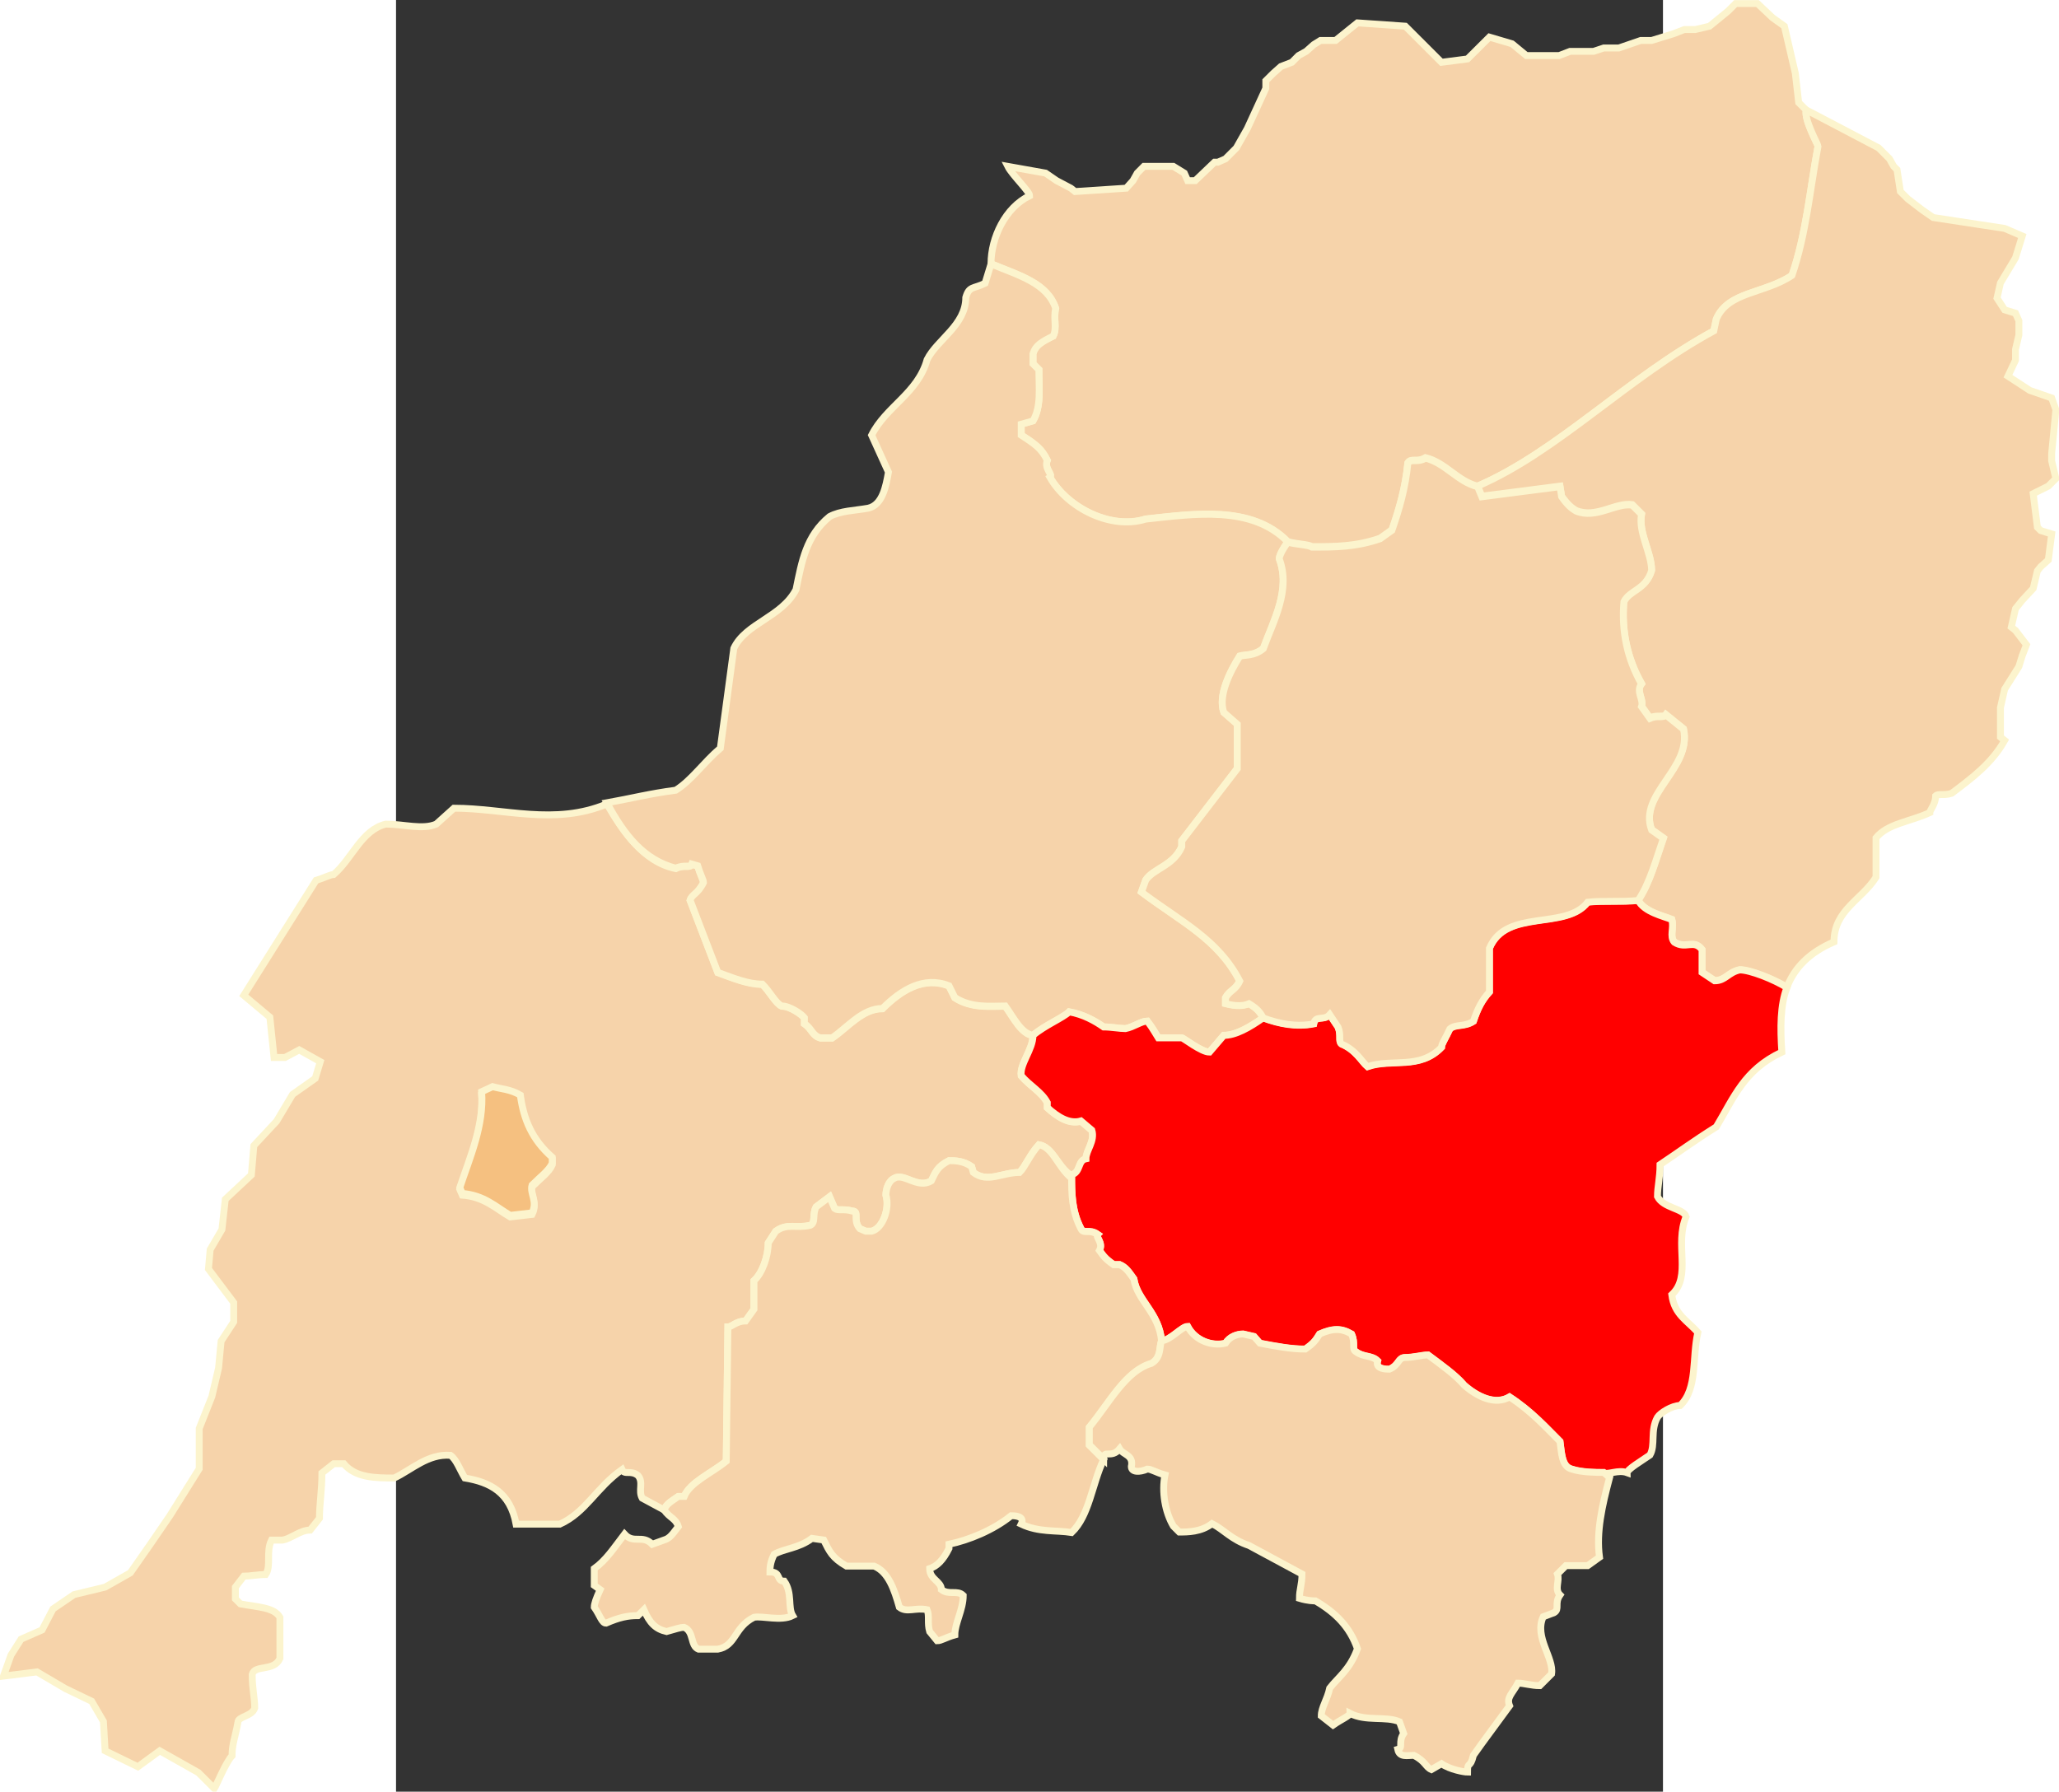
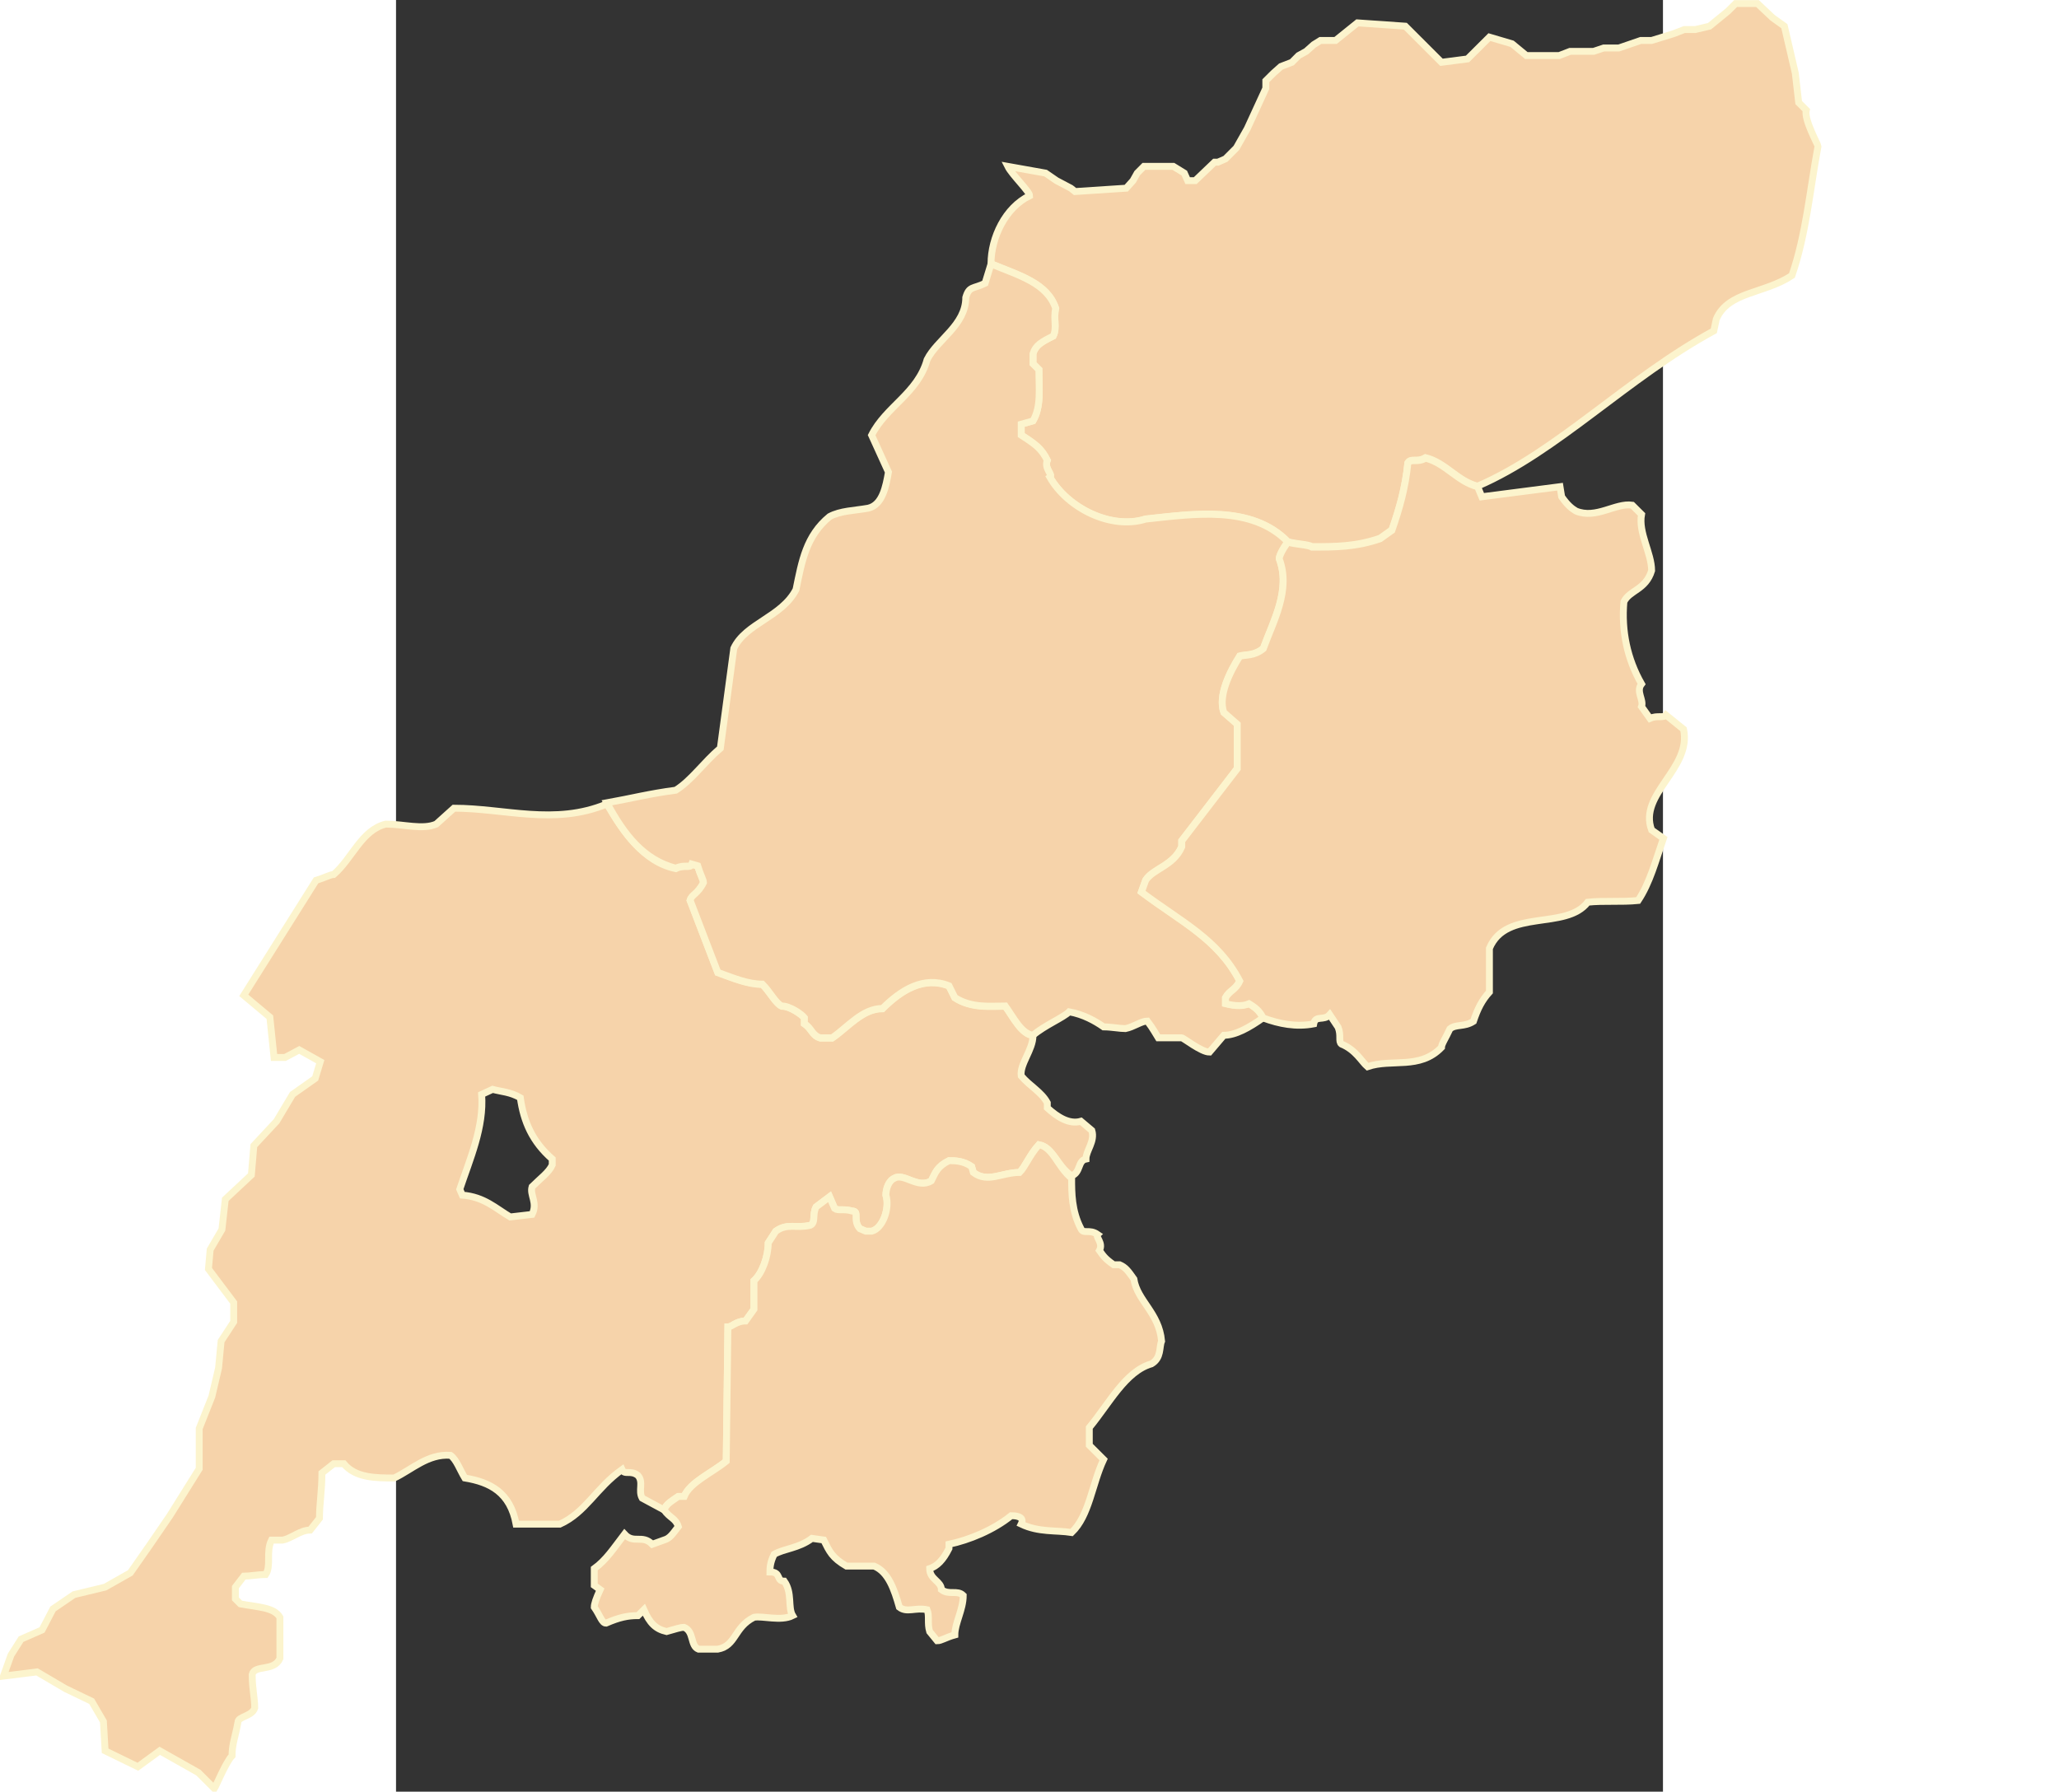
<svg xmlns="http://www.w3.org/2000/svg" xmlns:ns1="http://sodipodi.sourceforge.net/DTD/sodipodi-0.dtd" xmlns:ns2="http://www.inkscape.org/namespaces/inkscape" xml:space="preserve" width="750" height="652.673" style="shape-rendering:geometricPrecision; text-rendering:geometricPrecision; image-rendering:optimizeQuality; fill-rule:evenodd; clip-rule:evenodd" viewBox="0 0 210 297" id="svg2" ns1:version="0.32" ns2:version="0.45.1" ns1:docname="POL powiat wilejski map.svg" ns2:output_extension="org.inkscape.output.svg.inkscape" ns1:docbase="C:\Users\Mistrz\Desktop\powiaty\wileńskie" version="1.0">
  <rect x="0" y="0" width="210" height="297" fill="#333333" stroke="none" />
  <ns1:namedview ns2:window-height="575" ns2:window-width="867" ns2:pageshadow="2" ns2:pageopacity="0.0" guidetolerance="10.0" gridtolerance="10.0" objecttolerance="10.0" borderopacity="1.0" bordercolor="#666666" pagecolor="#ffffff" id="base" ns2:zoom="0.57762503" ns2:cx="375" ns2:cy="326.33627" ns2:window-x="161" ns2:window-y="161" ns2:current-layer="svg2" />
  <defs id="defs4">
    <style type="text/css" id="style6">
   
    .str0 {stroke:#FCF4CD;stroke-width:0.706}
    .fil1 {fill:#F5C080}
    .fil0 {fill:#F6D3AA}
   
  </style>
    <marker id="ArrowEnd" viewBox="0 0 10 10" refX="0" refY="5" markerUnits="strokeWidth" markerWidth="4" markerHeight="3" orient="auto">
      <path d="M 0,0 L 10,5 L 0,10 L 0,0 z " id="path7" />
    </marker>
    <marker id="ArrowStart" viewBox="0 0 10 10" refX="10" refY="5" markerUnits="strokeWidth" markerWidth="4" markerHeight="3" orient="auto">
      <path d="M 10,0 L 0,5 L 10,10 L 10,0 z " id="path2179" />
    </marker>
  </defs>
  <g id="Warstwa_x0020_1" transform="matrix(1.62,0,0,1.62,-65.073,-92.033)">
    <path class="fil0 str0" d="M 150.833,106.559 C 159.003,103.037 166.14,95.48 175,90.666 L 175.254,89.467 C 176.458,86.631 180.159,86.89 182.996,85.001 C 184.46,80.706 184.804,76.411 185.663,71.776 C 185.663,71.601 184.2,69.024 184.46,68.079 L 183.685,67.306 L 183.34,64.303 L 182.221,59.489 L 181.018,58.63 L 179.47,57.172 L 177.233,57.172 L 176.458,57.945 L 174.565,59.489 L 173.107,59.833 L 171.988,59.833 L 170.87,60.263 L 169.751,60.608 L 168.637,60.952 L 167.518,60.952 L 165.281,61.721 L 163.733,61.721 L 162.7,62.066 L 160.291,62.066 L 159.178,62.496 L 155.822,62.496 L 154.359,61.292 L 152.041,60.608 L 149.799,62.841 L 147.136,63.185 L 143.436,59.489 L 138.537,59.15 L 136.3,60.952 L 134.751,60.952 L 134.061,61.381 L 133.292,62.066 L 132.513,62.496 L 131.829,63.185 L 130.711,63.614 L 129.936,64.303 L 129.163,65.073 L 129.163,65.847 L 127.269,69.967 L 126.151,71.946 L 125.036,73.065 L 124.263,73.405 L 123.918,73.405 L 121.94,75.296 L 121.167,75.296 L 120.822,74.523 L 119.703,73.834 L 116.691,73.834 L 116.007,74.523 L 115.573,75.296 L 114.883,76.066 L 109.644,76.411 L 109.21,76.066 L 107.752,75.296 L 106.628,74.523 L 102.763,73.834 C 103.192,74.693 105,76.411 105,76.841 C 102.503,78.043 101.044,81.136 101.044,83.798 C 103.965,85.001 106.803,85.77 107.662,88.349 C 107.407,89.467 107.836,90.326 107.407,91.185 C 106.204,91.785 105.599,92.129 105.34,92.988 L 105.34,94.016 L 105.944,94.617 C 105.944,96.509 106.204,98.397 105.34,99.861 L 104.135,100.205 L 104.135,101.319 C 105.599,102.264 106.204,102.694 106.803,103.896 C 106.458,104.755 107.407,105.355 107.063,105.614 C 108.865,108.791 113.341,111.024 116.866,109.911 C 121.766,109.39 127.699,108.447 131.4,112.228 C 132.259,112.488 133.462,112.488 133.891,112.742 C 136.3,112.742 138.367,112.742 140.858,111.883 L 142.062,111.024 C 142.837,108.791 143.436,106.729 143.696,104.152 C 144.04,103.637 144.645,104.152 145.504,103.637 C 147.566,104.152 148.77,106.044 150.833,106.559 L 150.833,106.559 z " id="path10" style="fill:#f6d3aa;stroke:#fcf4cd;stroke-width:0.706;fill-opacity:1" />
-     <path class="fil0 str0" d="M 204.756,132.577 C 203.462,134.9 201.4,136.442 199.337,137.987 C 198.558,138.246 197.964,137.987 197.699,138.246 C 197.699,139.105 197.1,139.705 197.1,139.964 C 195.037,140.907 192.8,141.083 191.597,142.541 C 191.597,144 191.597,145.374 191.597,146.577 C 190.133,148.894 187.296,149.928 187.296,153.19 C 184.714,154.309 183.256,155.857 182.481,157.831 C 181.103,156.97 178.696,156.027 177.663,156.027 C 176.458,156.281 176.203,157.14 175.084,157.14 L 173.796,156.281 C 173.796,155.682 173.796,154.823 173.796,153.964 C 172.933,152.845 172.163,153.964 170.955,153.19 C 170.44,152.591 170.955,151.732 170.7,150.873 C 169.841,150.528 167.863,150.098 167.258,148.894 C 168.463,147.092 169.062,144.774 169.841,142.541 L 168.637,141.682 C 167.258,137.987 172.763,135.41 171.904,131.378 L 170.096,129.914 C 169.841,130.26 169.236,129.914 168.463,130.26 L 167.604,129.055 C 167.863,128.366 166.999,127.507 167.604,126.738 C 166.14,124.161 165.54,121.324 165.8,118.317 C 166.399,117.118 168.033,117.118 168.637,115.145 C 168.637,113.338 167.258,111.28 167.604,109.387 L 166.655,108.442 C 164.937,108.183 162.959,109.9 160.896,109.041 C 160.467,108.782 160.032,108.442 159.432,107.583 L 159.262,106.554 L 151.262,107.583 L 150.833,106.554 C 159.003,103.034 166.14,95.472 175,90.667 L 175.254,89.463 C 176.458,86.626 180.159,86.885 182.996,84.992 C 184.46,80.697 184.804,76.406 185.663,71.767 C 185.663,71.592 184.2,69.019 184.46,68.07 L 185.149,68.42 L 191.856,71.941 L 192.97,73.056 L 193.404,73.829 L 193.744,74.169 L 194.088,76.406 L 194.863,77.176 L 196.325,78.294 L 197.444,79.069 L 204.756,80.183 L 206.56,80.957 L 205.87,83.194 L 204.327,85.767 L 203.977,87.315 L 204.756,88.514 L 205.87,88.859 L 206.214,89.632 L 206.214,91.091 L 205.87,92.555 L 205.87,93.668 L 205.096,95.302 L 207.333,96.76 L 209.57,97.535 L 210,98.737 L 209.57,103.204 L 209.57,103.977 L 210,105.781 L 209.57,106.21 L 209.226,106.554 L 207.678,107.323 L 208.108,110.761 L 208.452,111.105 L 209.57,111.45 L 209.226,114.111 L 208.452,114.796 L 208.108,115.23 L 207.678,117.028 L 206.56,118.232 L 205.87,119.091 L 205.441,120.979 L 205.87,121.324 L 206.989,122.787 L 206.56,123.901 L 206.214,125.02 L 204.756,127.337 L 204.327,129.225 L 204.327,132.232 L 204.756,132.577 L 204.756,132.577 z " id="path12" style="fill:#f6d3aa;stroke:#fcf4cd;stroke-width:0.706" />
    <path class="fil0 str0" d="M 51.85,181.336 C 50.388,180.477 49.184,179.273 46.951,179.103 L 46.691,178.504 C 47.725,175.411 49.184,172.145 48.928,168.799 L 50.048,168.28 C 50.991,168.535 51.85,168.535 52.885,169.139 C 53.224,171.546 54.087,173.609 56.151,175.411 L 56.151,176.012 C 55.806,176.786 54.947,177.385 54.087,178.244 C 53.828,179.103 54.692,179.878 54.087,181.077 L 51.85,181.336 z M 67.588,211.314 L 65.355,210.11 C 64.921,209.337 65.525,208.477 64.921,207.788 C 64.147,207.188 63.547,207.788 63.288,207.188 C 60.625,209.077 59.592,211.568 56.925,212.773 C 55.292,212.773 53.828,212.773 52.455,212.773 C 51.85,209.51 49.788,208.477 47.21,208.048 C 46.691,207.188 46.347,206.159 45.742,205.729 C 43.425,205.555 41.791,207.188 39.984,208.048 C 38.092,208.048 36.029,208.048 34.824,206.588 L 33.791,206.588 L 32.587,207.533 C 32.587,209.337 32.333,210.709 32.333,212.173 L 31.384,213.376 C 30.355,213.376 29.491,214.231 28.548,214.405 L 27.428,214.405 C 26.828,215.609 27.428,217.067 26.828,217.927 C 26.055,217.927 25.191,218.096 24.591,218.096 L 23.732,219.215 L 23.732,220.419 L 24.247,220.933 C 26.055,221.273 27.687,221.273 28.288,222.307 C 28.288,223.766 28.288,225.224 28.288,226.512 C 27.687,227.891 25.71,227.117 25.45,228.146 C 25.45,229.609 25.71,230.553 25.71,231.582 C 25.45,232.441 23.992,232.441 23.992,233.046 C 23.732,234.504 23.388,235.274 23.388,236.477 C 22.784,237.076 21.751,239.569 21.581,239.828 L 19.947,238.195 L 15.992,235.963 L 13.753,237.595 L 10.403,235.963 L 10.228,232.956 L 9.025,230.893 L 6.357,229.609 L 3.436,227.891 L 3.1086245e-015,228.32 L 0.769,226.173 L 1.802,224.54 L 3.95,223.596 L 5.068,221.448 L 7.217,219.984 L 10.403,219.215 L 12.984,217.752 L 14.963,214.92 L 17.025,211.913 L 20.031,207.103 L 20.031,202.978 L 21.325,199.716 L 22.01,196.799 L 22.27,194.047 L 23.558,192.075 L 23.558,190.096 L 20.976,186.66 L 21.151,184.682 L 22.354,182.625 L 22.699,179.532 L 25.366,177.041 L 25.62,174.039 L 27.943,171.546 L 29.581,168.799 L 31.898,167.165 L 32.417,165.447 L 30.266,164.244 L 28.807,165.018 L 27.687,165.018 L 27.258,160.893 L 24.591,158.66 L 31.984,146.897 C 32.847,146.637 33.452,146.294 33.791,146.294 C 35.685,144.66 36.633,141.743 39.125,141.138 C 40.928,141.138 42.906,141.743 44.284,141.138 L 46.092,139.51 C 51.251,139.51 56.41,141.308 61.74,139.077 C 63.372,141.827 65.441,145.005 68.791,145.694 C 69.65,145.265 70.255,145.694 70.425,145.265 L 71.029,145.435 C 71.289,146.294 71.629,146.897 71.629,147.153 C 71.029,148.356 70.425,148.356 70.255,148.955 L 73.091,156.342 C 74.729,156.941 76.187,157.546 77.651,157.546 C 78.426,158.32 79.025,159.518 79.629,159.778 C 80.488,159.778 81.692,160.638 81.951,160.978 L 81.951,161.582 C 82.725,162.097 82.725,162.786 83.584,163.04 L 84.788,163.04 C 86.422,161.927 87.884,160.034 89.947,160.034 C 91.841,158.146 94.162,156.687 96.745,157.716 L 97.344,158.919 C 99.062,160.034 101.045,159.778 102.503,159.778 C 103.366,160.978 104.136,162.611 105.34,162.786 C 105.34,164.244 103.966,165.703 104.136,166.906 C 105,167.94 106.204,168.535 106.804,169.654 L 106.804,170.173 C 107.837,171.116 109.041,171.891 110.244,171.546 L 111.362,172.49 C 111.707,173.609 110.759,174.552 110.759,175.411 C 109.9,175.583 110.244,176.786 109.295,177.125 C 107.837,176.182 107.407,174.208 105.945,173.949 C 105,174.982 104.565,176.182 103.966,176.786 C 102.158,176.786 100.7,177.9 99.237,176.786 L 99.062,176.182 C 98.203,175.583 97.344,175.583 96.745,175.583 C 95.536,176.182 95.366,176.786 94.937,177.644 C 93.559,178.504 92.1,176.786 91.15,177.385 C 90.551,177.644 90.291,178.504 90.291,179.103 C 90.721,180.477 89.947,182.539 88.829,182.798 L 88.229,182.798 L 87.625,182.539 C 86.851,181.68 87.625,180.737 86.851,180.737 C 85.992,180.477 85.388,180.737 85.048,180.477 L 84.528,179.273 L 83.154,180.307 C 82.725,181.077 83.154,181.935 82.551,182.195 C 81.093,182.539 80.234,181.935 79.025,182.798 L 78.251,183.999 C 78.251,185.371 77.651,187.089 76.792,187.864 C 76.792,189.067 76.792,189.926 76.792,190.785 L 75.933,191.985 C 74.984,191.985 74.555,192.589 74.126,192.589 L 73.956,206.329 C 72.492,207.533 70.255,208.477 69.65,209.936 L 69.05,209.936 C 68.192,210.539 67.848,210.709 67.588,211.314 L 67.588,211.314 z " id="path14" style="fill:#f6d3aa;stroke:#fcf4cd;stroke-width:0.706;fill-opacity:1" />
    <path class="fil0 str0" d="M 101.045,83.817 C 103.966,85.021 106.804,85.794 107.663,88.371 C 107.407,89.486 107.837,90.345 107.407,91.204 C 106.204,91.803 105.6,92.147 105.34,93.008 L 105.34,94.037 L 105.945,94.64 C 105.945,96.528 106.204,98.416 105.34,99.88 L 104.136,100.219 L 104.136,101.338 C 105.6,102.283 106.204,102.712 106.804,103.915 C 106.459,104.774 107.407,105.374 107.063,105.633 C 108.866,108.811 113.341,111.043 116.867,109.929 C 121.767,109.414 127.699,108.466 131.4,112.247 C 130.801,113.106 130.536,113.705 130.536,113.965 C 131.744,117.141 129.936,120.318 128.904,123.154 C 127.959,123.924 127.1,123.754 126.495,123.924 C 125.466,125.557 124.263,127.964 124.863,129.682 L 126.241,130.887 C 126.241,132.52 126.241,133.979 126.241,135.437 L 120.562,142.824 L 120.562,143.424 C 119.704,145.401 117.636,145.655 116.867,146.86 L 116.437,148.064 C 120.562,151.155 124.263,152.873 126.495,157.169 C 126.066,158.112 125.466,158.112 125.037,158.887 L 125.037,159.487 C 126.066,159.746 126.84,159.746 127.445,159.487 C 128.304,160 128.558,160.345 128.904,160.945 C 127.445,161.978 126.066,162.747 124.863,162.747 L 123.399,164.467 C 122.545,164.467 120.738,163.007 120.562,163.007 C 119.704,163.007 118.844,163.007 118.155,163.007 C 117.986,162.747 117.636,162.064 117.037,161.289 C 116.437,161.289 115.663,161.888 114.8,162.064 C 114.2,162.064 113.341,161.888 112.567,161.888 C 111.707,161.289 110.503,160.605 109.041,160.345 C 108.436,160.945 106.544,161.718 105.34,162.747 C 104.136,162.577 103.366,160.945 102.503,159.746 C 101.045,159.746 99.062,160 97.344,158.887 L 96.745,157.683 C 94.162,156.65 91.841,158.112 89.948,160 C 87.884,160 86.422,161.888 84.788,163.007 L 83.584,163.007 C 82.725,162.747 82.725,162.064 81.952,161.544 L 81.952,160.945 C 81.692,160.605 80.488,159.746 79.629,159.746 C 79.025,159.487 78.426,158.282 77.651,157.513 C 76.188,157.513 74.729,156.91 73.091,156.31 L 70.255,148.923 C 70.425,148.318 71.029,148.318 71.629,147.114 C 71.629,146.86 71.289,146.26 71.029,145.401 L 70.425,145.226 C 70.255,145.655 69.65,145.226 68.791,145.655 C 65.525,144.797 63.547,142.309 61.74,138.958 C 64.147,138.528 66.124,138.014 68.791,137.669 C 70.425,136.64 71.629,134.838 73.351,133.374 L 74.729,123.154 C 75.933,120.577 79.629,119.974 81.093,117.141 C 81.692,114.224 82.126,111.647 84.529,109.67 C 85.647,109.07 87.025,109.07 88.489,108.811 C 89.948,108.466 90.291,106.578 90.551,105.119 L 88.829,101.338 C 90.291,98.416 93.559,97.043 94.507,93.611 C 95.536,91.548 98.463,90.085 98.463,87.253 C 98.808,86.05 99.237,86.394 100.44,85.794 L 101.045,83.817 L 101.045,83.817 z " id="path16" style="fill:#f6d3aa;stroke:#fcf4cd;stroke-width:0.706;fill-opacity:1" />
-     <path class="fil0 str0" d="M 168.463,205.701 C 167.604,206.3 166.14,207.159 166.14,207.505 C 165.197,207.159 164.163,207.764 163.733,207.505 C 162.96,207.505 161.496,207.505 160.467,207.159 C 159.433,206.9 159.433,205.527 159.263,204.328 C 157.8,202.87 156.337,201.236 154.103,199.772 C 152.641,200.631 150.833,199.772 149.459,198.569 C 148.6,197.541 147.137,196.512 145.758,195.483 C 145.159,195.483 144.3,195.737 143.437,195.737 C 142.662,195.737 142.838,196.512 141.809,196.941 C 141.459,196.941 140.345,196.941 140.599,196.082 C 140,195.483 139.137,195.737 138.367,195.133 C 137.932,194.878 138.367,194.279 137.932,193.33 C 136.903,192.73 136.04,192.73 134.666,193.33 C 134.237,194.019 134.061,194.279 133.202,194.878 C 131.744,194.878 130.366,194.618 128.558,194.279 L 127.959,193.589 L 126.84,193.33 C 126.241,193.33 125.466,193.589 125.037,194.279 C 123.659,194.618 121.941,194.019 121.167,192.555 C 120.562,192.555 119.358,194.019 118.499,194.019 C 118.24,191.097 116.008,189.898 115.663,187.666 C 115.059,186.807 114.8,186.462 114.2,186.202 L 113.595,186.202 C 112.736,185.603 112.566,185.343 112.137,184.744 C 112.566,183.969 111.707,183.37 111.962,183.11 C 111.103,182.511 110.503,183.11 110.244,182.511 C 109.295,180.708 109.295,178.815 109.295,177.012 C 110.244,176.757 109.9,175.553 110.759,175.383 C 110.759,174.524 111.707,173.576 111.362,172.462 L 110.244,171.514 C 109.041,171.863 107.837,171.084 106.804,170.139 L 106.804,169.63 C 106.204,168.511 105,167.906 104.136,166.877 C 103.966,165.675 105.34,164.216 105.34,162.758 C 106.544,161.723 108.436,160.954 109.041,160.349 C 110.503,160.609 111.707,161.294 112.566,161.897 C 113.341,161.897 114.2,162.067 114.8,162.067 C 115.663,161.897 116.437,161.294 117.037,161.294 C 117.636,162.067 117.985,162.758 118.155,163.012 C 118.844,163.012 119.703,163.012 120.562,163.012 C 120.738,163.012 122.545,164.47 123.399,164.47 L 124.863,162.758 C 126.066,162.758 127.445,161.983 128.904,160.954 C 130.536,161.554 132.259,161.897 134.061,161.554 C 134.237,160.609 135.096,161.294 135.701,160.609 L 136.56,161.897 C 136.903,162.758 136.56,163.357 136.903,163.617 C 138.367,164.216 138.967,165.419 139.566,165.934 C 142.063,165.075 144.899,166.278 147.137,163.957 C 147.137,163.617 147.566,163.012 147.995,162.067 C 148.6,161.554 149.459,161.897 150.404,161.294 C 150.833,160.005 151.263,159.146 152.042,158.292 C 152.042,156.919 152.042,155.455 152.042,153.821 C 153.76,149.702 159.862,152.019 162.099,149.097 C 163.733,148.927 165.541,149.097 167.259,148.927 C 167.863,150.131 169.841,150.555 170.7,150.904 C 170.956,151.759 170.44,152.618 170.956,153.222 C 172.164,153.991 172.933,152.878 173.796,153.991 C 173.796,154.856 173.796,155.714 173.796,156.314 L 175.085,157.173 C 176.203,157.173 176.459,156.314 177.663,156.06 C 178.696,156.06 181.103,157.003 182.481,157.858 C 181.792,159.666 181.792,161.983 181.962,164.47 C 178.097,166.278 177.064,169.111 175.255,172.117 C 172.933,173.576 171.299,174.78 169.497,175.983 C 169.497,177.357 169.236,178.216 169.236,179.245 C 169.841,180.449 171.904,180.449 172.164,181.308 C 170.956,184.144 172.763,187.406 170.7,189.294 C 170.956,191.356 172.334,191.956 173.367,193.16 C 172.763,195.737 173.367,198.913 171.559,200.631 C 170.7,200.631 169.497,201.406 169.236,201.835 C 168.463,203.21 169.062,204.668 168.463,205.701 L 168.463,205.701 z " id="path18" style="fill:#ff0000;stroke:#fcf4cd;stroke-width:0.706;fill-opacity:1" />
    <path class="fil0 str0" d="M 128.904,160.982 C 128.559,160.379 128.305,160.039 127.446,159.518 C 126.841,159.778 126.066,159.778 125.037,159.518 L 125.037,158.919 C 125.467,158.145 126.066,158.145 126.496,157.201 C 124.264,152.911 120.563,151.188 116.438,148.096 L 116.867,146.897 C 117.637,145.694 119.704,145.434 120.563,143.461 L 120.563,142.856 L 126.241,135.469 C 126.241,134.011 126.241,132.552 126.241,130.92 L 124.863,129.715 C 124.264,128.001 125.467,125.594 126.496,123.962 C 127.1,123.792 127.959,123.962 128.904,123.187 C 129.937,120.355 131.745,117.178 130.536,113.998 C 130.536,113.742 130.801,113.139 131.401,112.284 C 132.26,112.538 133.463,112.538 133.892,112.799 C 136.3,112.799 138.368,112.799 140.859,111.939 L 142.063,111.08 C 142.838,108.848 143.437,106.785 143.697,104.208 C 144.041,103.693 144.646,104.208 145.505,103.693 C 147.566,104.208 148.771,106.101 150.834,106.611 L 151.263,107.644 L 159.263,106.611 L 159.433,107.644 C 160.033,108.503 160.468,108.848 160.897,109.102 C 162.96,109.961 164.938,108.243 166.656,108.503 L 167.605,109.447 C 167.259,111.335 168.637,113.398 168.637,115.201 C 168.034,117.178 166.4,117.178 165.801,118.383 C 165.541,121.385 166.141,124.222 167.605,126.799 C 167,127.568 167.864,128.427 167.605,129.116 L 168.464,130.32 C 169.237,129.975 169.842,130.32 170.097,129.975 L 171.905,131.434 C 172.764,135.469 167.259,138.047 168.637,141.743 L 169.842,142.596 C 169.063,144.835 168.464,147.152 167.259,148.955 C 165.541,149.13 163.734,148.955 162.1,149.13 C 159.863,152.047 153.76,149.729 152.042,153.85 C 152.042,155.483 152.042,156.941 152.042,158.319 C 151.263,159.178 150.834,160.039 150.404,161.322 C 149.46,161.927 148.601,161.581 147.996,162.097 C 147.566,163.04 147.137,163.645 147.137,163.988 C 144.9,166.306 142.063,165.103 139.567,165.962 C 138.967,165.447 138.368,164.244 136.904,163.645 C 136.56,163.385 136.904,162.786 136.56,161.927 L 135.701,160.638 C 135.096,161.322 134.237,160.638 134.062,161.581 C 132.26,161.927 130.536,161.581 128.904,160.982 L 128.904,160.982 z " id="path20" style="fill:#f6d3aa;stroke:#fcf4cd;stroke-width:0.706" />
    <path class="fil0 str0" d="M 112.566,206.155 L 111.102,204.697 C 111.102,203.752 111.102,203.233 111.102,202.889 C 113.165,200.396 114.799,197.134 117.466,196.365 C 118.499,195.761 118.239,194.647 118.499,194.043 C 118.239,191.125 116.007,189.922 115.662,187.689 C 115.059,186.83 114.799,186.486 114.2,186.227 L 113.595,186.227 C 112.736,185.627 112.566,185.368 112.136,184.768 C 112.566,183.994 111.707,183.394 111.961,183.135 C 111.102,182.535 110.503,183.135 110.243,182.535 C 109.295,180.732 109.295,178.844 109.295,177.381 C 107.836,176.182 107.407,174.203 105.944,173.944 C 105,174.978 104.565,176.182 103.965,176.782 C 102.158,176.782 100.699,177.895 99.237,176.782 L 99.061,176.182 C 98.203,175.578 97.344,175.578 96.744,175.578 C 95.536,176.182 95.366,176.782 94.936,177.641 C 93.558,178.5 92.1,176.782 91.15,177.381 C 90.55,177.641 90.291,178.5 90.291,179.099 C 90.72,180.472 89.947,182.535 88.829,182.795 L 88.229,182.795 L 87.624,182.535 C 86.851,181.676 87.624,180.732 86.851,180.732 C 85.992,180.472 85.387,180.732 85.047,180.472 L 84.528,179.269 L 83.154,180.302 C 82.725,181.077 83.154,181.93 82.55,182.19 C 81.092,182.535 80.233,181.93 79.025,182.795 L 78.25,183.994 C 78.25,185.368 77.651,187.086 76.792,187.859 C 76.792,189.063 76.792,189.922 76.792,190.776 L 75.933,191.98 C 74.984,191.98 74.555,192.585 74.125,192.585 L 73.955,206.325 C 72.491,207.528 70.254,208.472 69.65,209.936 L 69.05,209.936 C 68.191,210.536 67.847,210.706 67.588,211.309 C 68.191,212.168 68.79,212.168 69.05,213.023 C 68.451,213.796 68.191,214.226 67.588,214.396 L 66.383,214.831 C 65.355,213.796 64.496,214.831 63.547,213.796 C 62.428,215.26 61.654,216.459 60.451,217.323 C 60.451,218.093 60.451,218.607 60.451,219.036 L 61.054,219.471 C 60.625,220.41 60.451,220.929 60.451,221.269 C 61.054,222.132 61.224,222.901 61.654,222.901 C 63.032,222.302 63.892,222.132 64.921,222.132 L 65.524,221.529 C 66.124,222.901 66.729,223.506 67.847,223.762 C 68.79,223.506 69.225,223.331 69.65,223.331 C 70.684,223.762 70.254,225.22 71.113,225.564 C 71.628,225.564 72.147,225.564 73.091,225.564 C 74.984,225.22 74.729,223.331 76.792,222.302 C 77.651,222.132 79.544,222.732 80.747,222.132 C 80.233,221.269 80.747,219.811 79.888,218.607 C 79.025,218.607 79.628,217.663 78.425,217.663 C 78.425,217.323 78.425,216.719 78.855,215.86 C 79.888,215.26 81.346,215.26 82.725,214.226 L 83.929,214.396 C 84.528,215.6 84.788,216.205 86.251,217.064 C 87.025,217.064 87.884,217.064 89.088,217.064 C 90.55,217.663 91.15,219.471 91.665,221.269 C 92.444,221.873 93.303,221.269 94.507,221.529 C 94.766,222.132 94.507,222.901 94.766,223.762 L 95.536,224.705 C 95.969,224.705 96.395,224.365 97.344,224.106 C 97.344,222.901 98.203,221.529 98.203,220.07 C 97.603,219.471 96.744,220.07 95.969,219.471 C 95.969,218.607 94.766,218.437 94.766,217.323 C 95.536,217.064 96.139,216.459 96.744,215.26 L 96.744,214.831 C 98.807,214.396 101.299,213.372 103.106,211.908 C 103.366,211.908 104.565,211.908 104.135,212.767 C 105.944,213.626 107.662,213.372 109.295,213.626 C 111.102,211.908 111.362,208.732 112.566,206.155 L 112.566,206.155 z " id="path22" style="fill:#f6d3aa;stroke:#fcf4cd;stroke-width:0.706;fill-opacity:1" />
-     <path class="fil0 str0" d="M 149.799,238.144 C 149.799,236.94 150.059,237.885 150.404,236.426 L 151.263,235.222 L 154.103,231.356 C 153.76,230.501 154.359,230.157 154.962,229.039 C 155.563,229.039 156.337,229.298 157.196,229.298 L 158.4,228.094 C 158.659,226.461 156.596,224.313 157.545,222.251 L 158.659,221.826 C 159.263,221.482 158.659,220.877 159.263,220.018 C 158.659,219.419 159.263,218.56 159.003,217.875 L 159.862,217.016 C 160.467,217.016 161.24,217.016 162.099,217.016 L 163.304,216.153 C 162.96,213.58 163.563,210.917 164.338,207.996 L 163.733,207.477 C 162.96,207.477 161.496,207.477 160.467,207.137 C 159.433,206.877 159.433,205.503 159.263,204.304 C 157.8,202.841 156.337,201.208 154.103,199.75 C 152.641,200.609 150.833,199.75 149.459,198.546 C 148.6,197.517 147.136,196.484 145.758,195.454 C 145.159,195.454 144.3,195.713 143.437,195.713 C 142.662,195.713 142.837,196.484 141.808,196.913 C 141.459,196.913 140.345,196.913 140.599,196.058 C 140,195.454 139.137,195.713 138.367,195.11 C 137.932,194.854 138.367,194.251 137.932,193.311 C 136.903,192.707 136.04,192.707 134.666,193.311 C 134.237,193.995 134.061,194.251 133.202,194.854 C 131.744,194.854 130.366,194.595 128.558,194.251 L 127.959,193.566 L 126.84,193.311 C 126.241,193.311 125.466,193.566 125.037,194.251 C 123.658,194.595 121.94,193.995 121.167,192.537 C 120.562,192.537 119.358,193.995 118.499,193.995 C 118.24,194.595 118.499,195.713 117.466,196.313 C 114.799,197.087 113.166,200.349 111.103,202.841 C 111.103,203.186 111.103,203.7 111.103,204.644 L 112.566,206.108 C 112.566,205.074 113.341,206.108 114.2,205.074 C 114.544,205.679 115.662,205.679 115.403,206.877 C 115.403,207.477 116.262,207.477 117.037,207.137 C 117.466,207.137 117.896,207.477 118.844,207.737 C 118.499,209.454 118.844,211.516 119.703,212.976 L 120.308,213.58 C 121.167,213.58 122.545,213.58 123.658,212.717 C 124.863,213.32 125.636,214.354 127.445,214.954 L 132.863,217.875 C 132.863,218.989 132.603,219.419 132.603,220.363 C 133.462,220.623 134.061,220.623 134.237,220.623 C 136.3,221.826 137.762,223.284 138.537,225.517 C 137.762,227.665 136.56,228.44 135.701,229.553 C 135.441,230.757 134.836,231.53 134.836,232.389 L 136.04,233.334 C 136.903,232.729 137.762,232.389 137.762,232.13 C 139.396,232.989 141.459,232.389 142.837,232.989 L 143.267,234.193 C 142.662,235.047 143.267,235.651 142.662,235.821 C 142.837,236.686 143.696,236.426 144.3,236.426 C 145.504,237.025 145.504,237.625 146.103,237.885 L 147.136,237.285 C 147.995,237.885 149.459,238.144 149.799,238.144 L 149.799,238.144 z " id="path24" style="fill:#f6d3aa;stroke:#fcf4cd;stroke-width:0.706;fill-opacity:1" />
-     <path class="fil1 str0" d="M 51.85,181.176 C 50.388,180.312 49.184,179.109 46.951,178.934 L 46.691,178.334 C 47.725,175.233 49.184,171.963 48.928,168.521 L 50.048,168.002 C 50.991,168.262 51.85,168.262 52.885,168.865 C 53.224,171.363 54.087,173.425 56.151,175.233 L 56.151,175.837 C 55.806,176.612 54.947,177.215 54.087,178.075 C 53.828,178.934 54.692,179.712 54.087,180.916 L 51.85,181.176 z " id="path26" style="fill:#f5c080;stroke:#fcf4cd;stroke-width:0.706" />
  </g>
</svg>